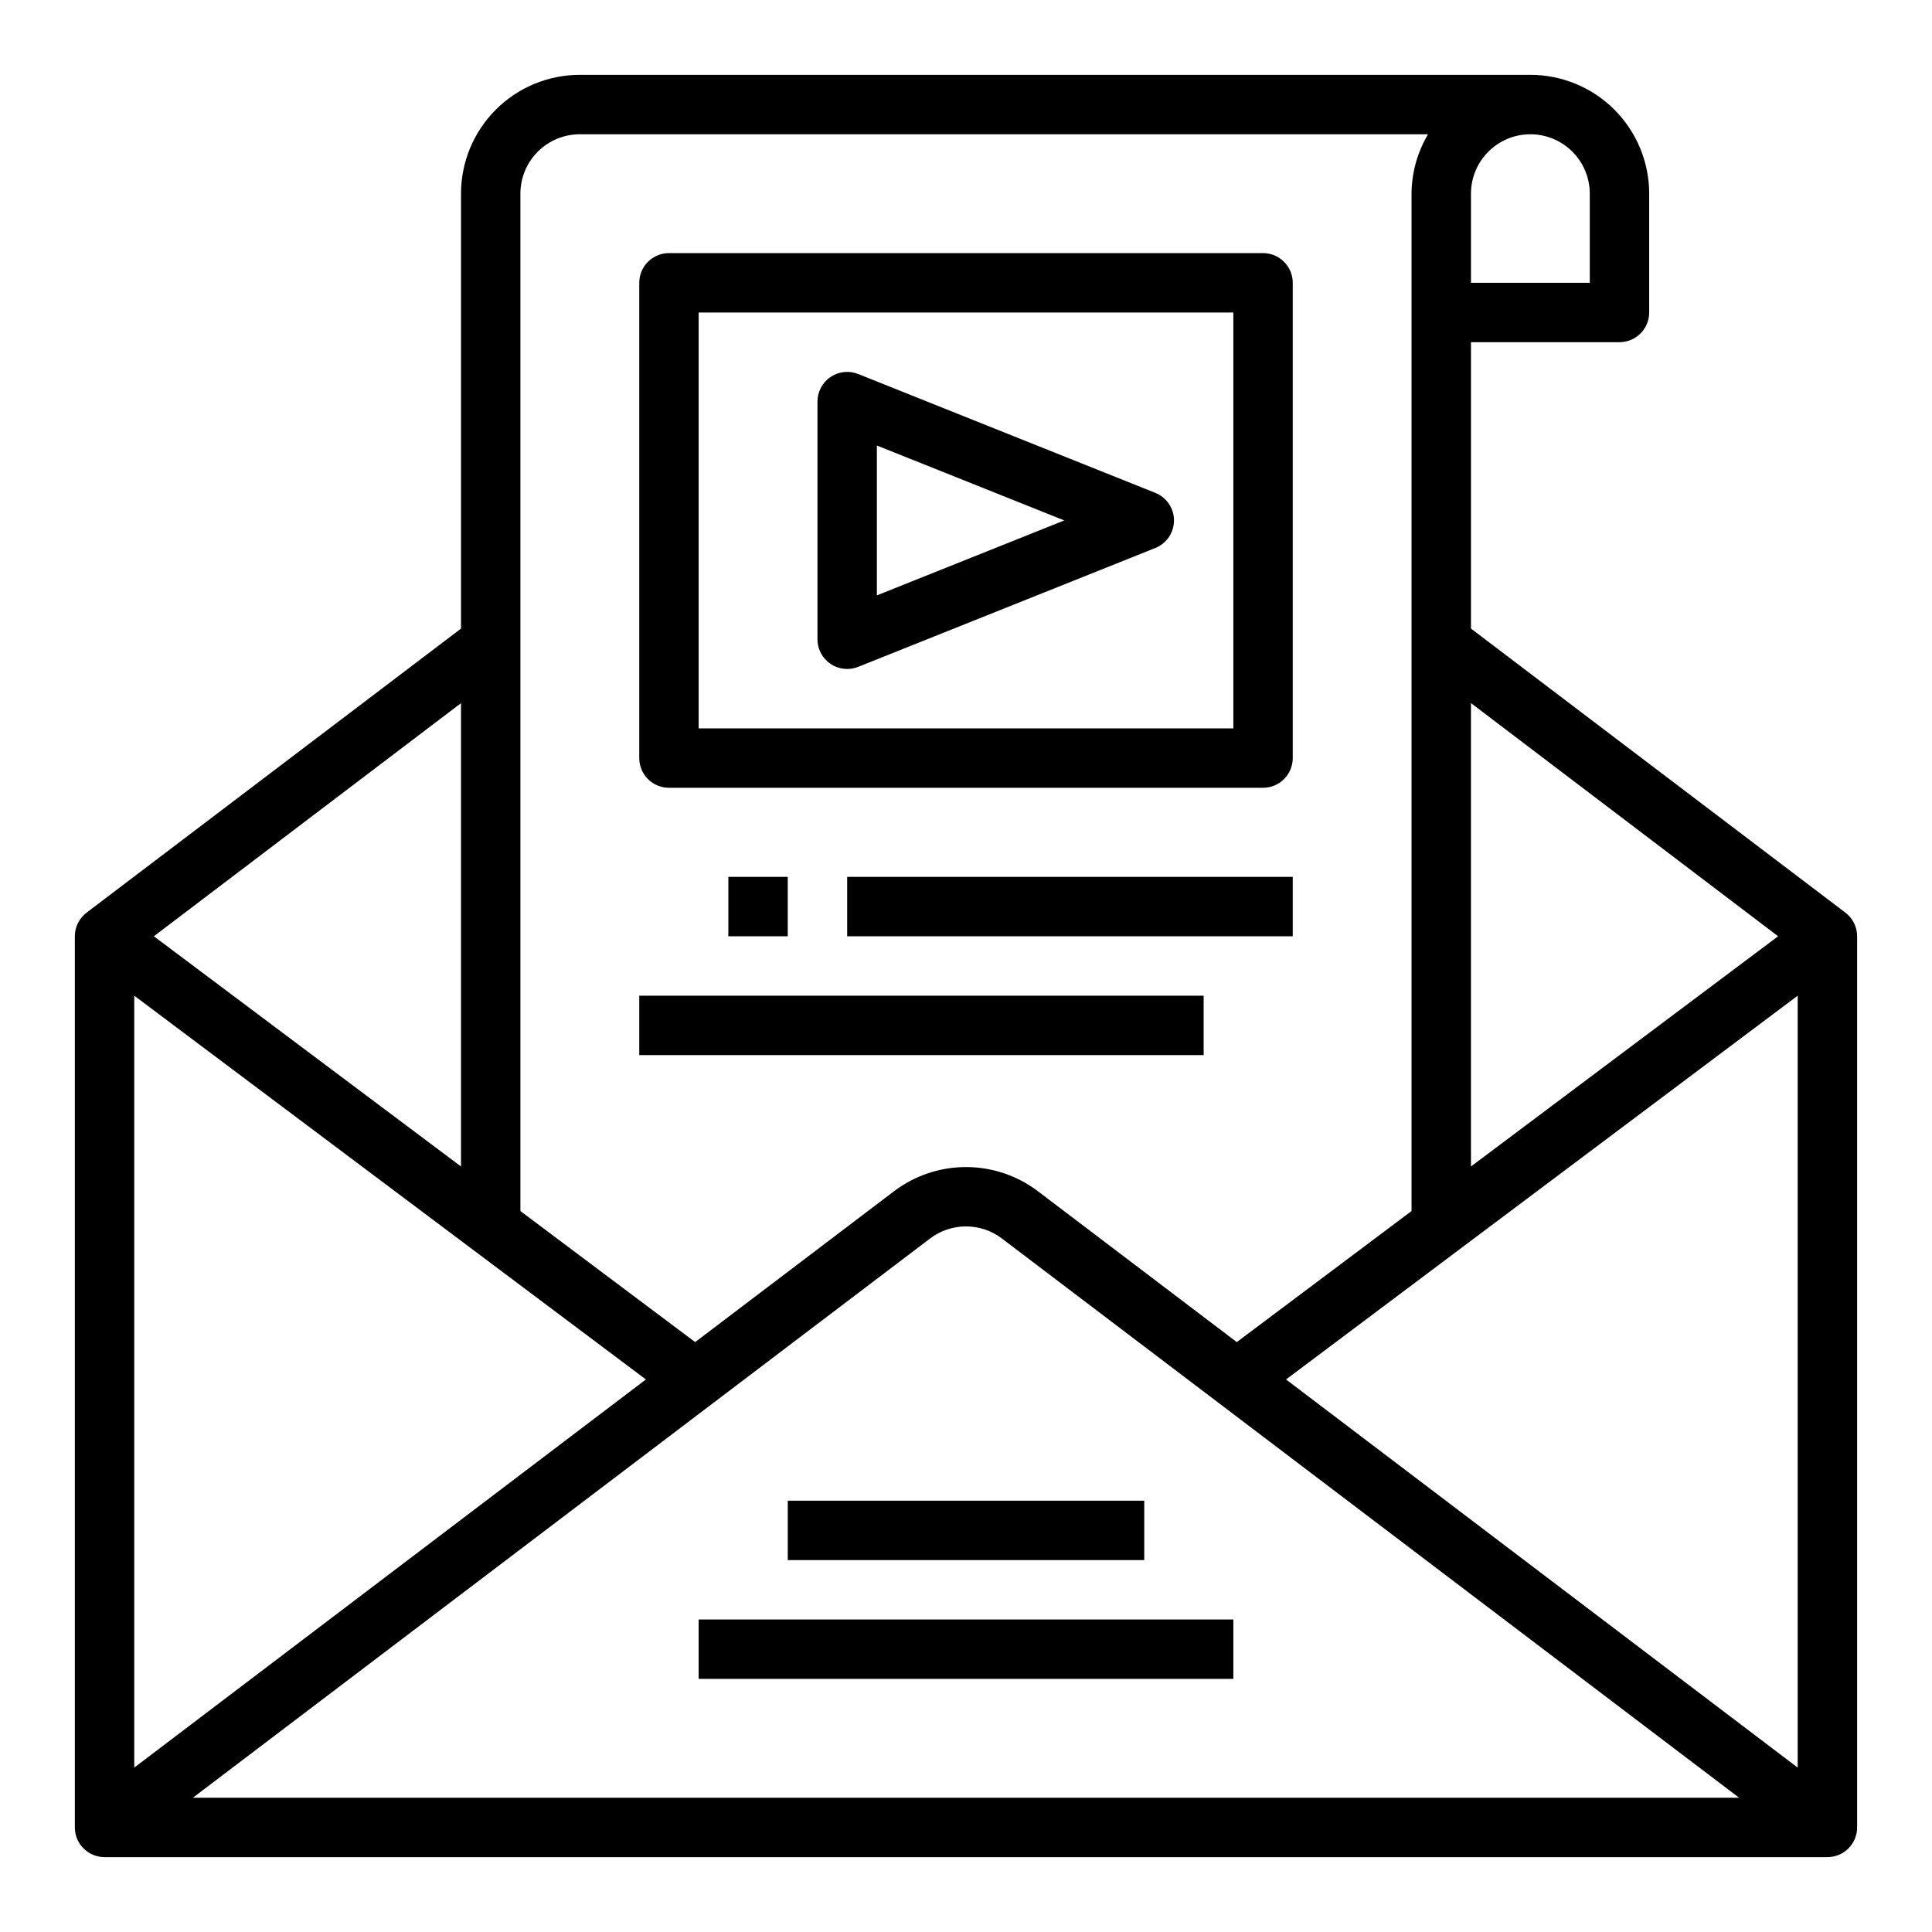
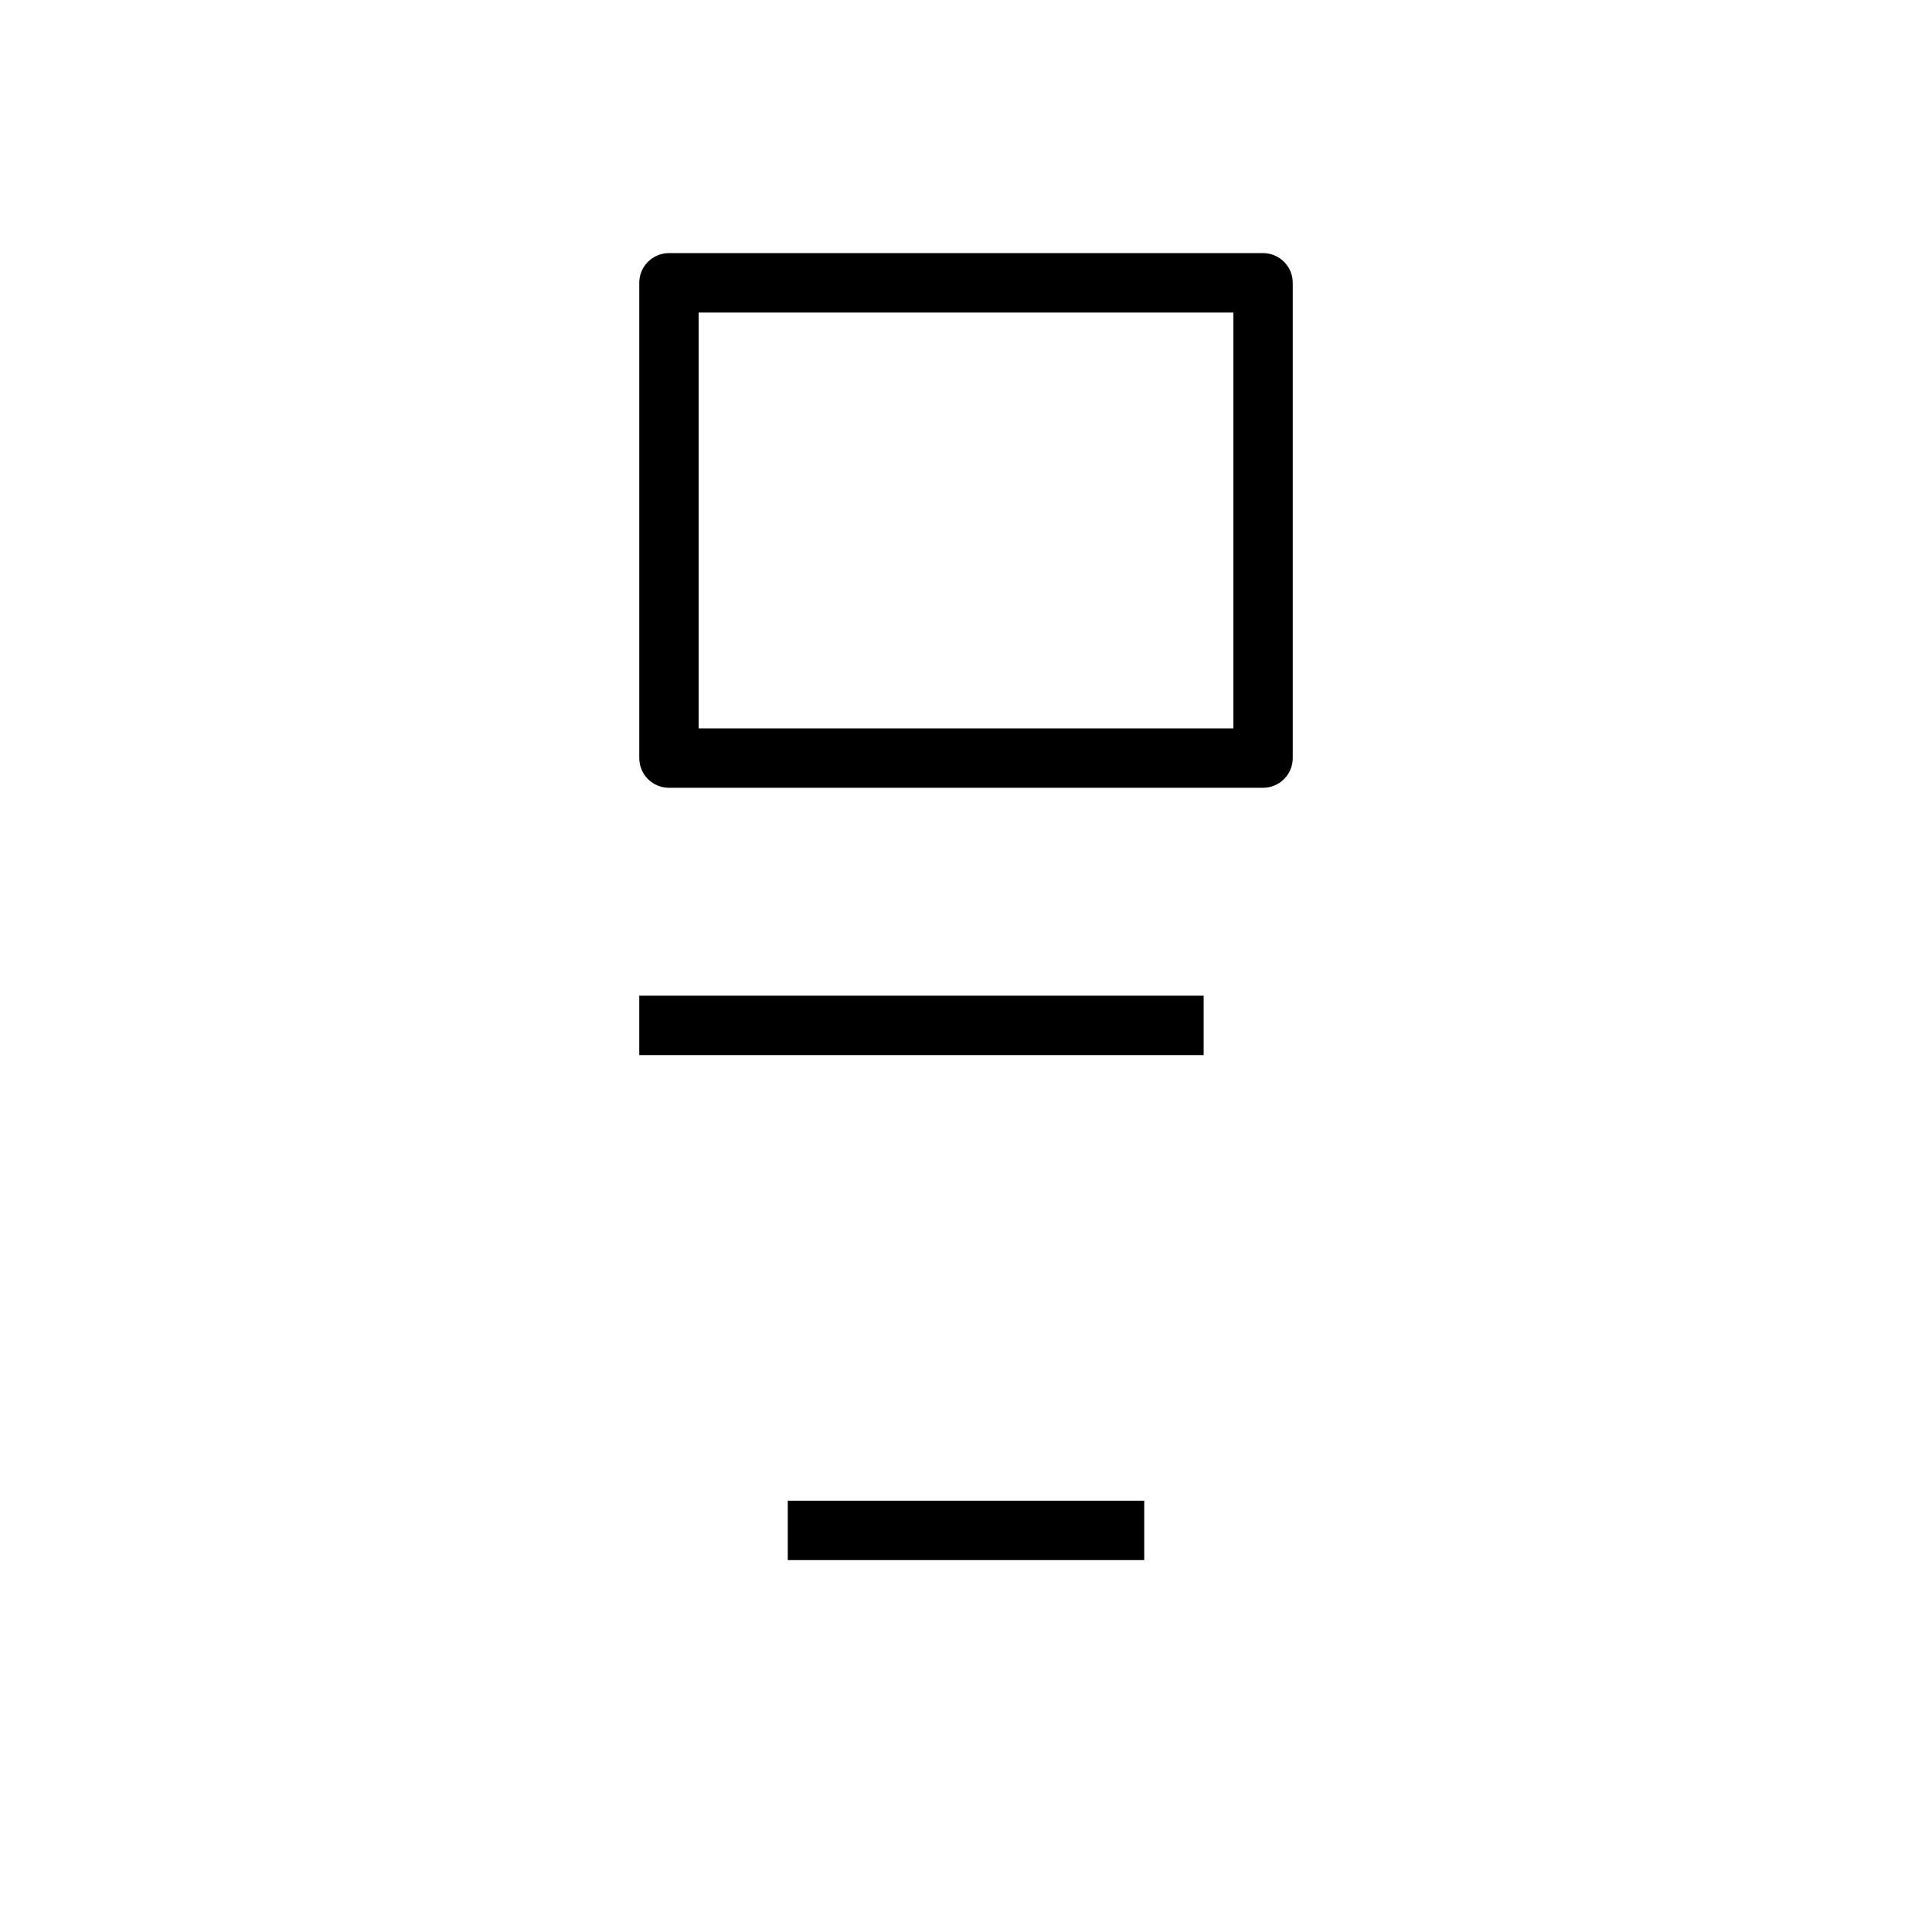
<svg xmlns="http://www.w3.org/2000/svg" fill="#000000" width="800px" height="800px" version="1.1" viewBox="144 144 512 512">
  <g>
    <path d="m321.28 352.77h157.44c2.086 0 4.09-0.828 5.566-2.305 1.477-1.477 2.305-3.481 2.305-5.566v-125.95c0-2.086-0.828-4.09-2.305-5.566-1.477-1.477-3.481-2.305-5.566-2.305h-157.44c-4.348 0-7.871 3.523-7.871 7.871v125.95c0 2.086 0.828 4.09 2.305 5.566 1.477 1.477 3.481 2.305 5.566 2.305zm7.871-125.95h141.7v110.21h-141.7z" />
-     <path d="m450.16 274.61-78.719-31.488h-0.004c-2.426-0.973-5.176-0.676-7.34 0.789-2.164 1.465-3.461 3.91-3.461 6.523v62.977c0 2.613 1.297 5.059 3.461 6.523 2.164 1.465 4.914 1.762 7.34 0.789l78.719-31.488h0.004c2.992-1.191 4.957-4.09 4.957-7.312 0-3.223-1.965-6.121-4.957-7.312zm-73.777 27.172v-39.719l49.656 19.859z" />
-     <path d="m533.82 310.58v-75.895h39.359c2.086 0 4.09-0.832 5.566-2.309 1.477-1.477 2.305-3.477 2.305-5.566v-31.488c0-8.348-3.316-16.359-9.223-22.266-5.906-5.902-13.914-9.223-22.266-9.223h-251.9c-8.352 0-16.363 3.32-22.266 9.223-5.906 5.906-9.223 13.918-9.223 22.266v115.26l-99.188 75.246c-1.984 1.488-3.152 3.82-3.152 6.297v236.16c0 2.086 0.832 4.09 2.309 5.566 1.477 1.473 3.477 2.305 5.566 2.305h456.58c2.086 0 4.09-0.832 5.566-2.305 1.473-1.477 2.305-3.481 2.305-5.566v-236.16c0-2.477-1.168-4.809-3.148-6.297zm-218.65 198.99-135.59 102.86v-204.56zm75.312-37.359v-0.004c2.738-2.074 6.078-3.195 9.512-3.195s6.769 1.121 9.508 3.195l195.38 148.21h-409.77zm94.332 37.359 135.59-101.7v204.56zm130.4-117.45-81.395 61.008v-122.8zm-49.906-196.8v23.617h-31.488v-23.617c0-5.625 3-10.82 7.871-13.633 4.871-2.812 10.871-2.812 15.742 0s7.875 8.008 7.875 13.633zm-267.65-15.742h224.79c-2.836 4.766-4.344 10.199-4.379 15.742v269.62l-46.312 34.73-52.742-40.012c-5.477-4.137-12.156-6.375-19.023-6.375s-13.547 2.238-19.027 6.375l-52.742 40.012-46.312-34.73v-269.62c0-4.176 1.66-8.18 4.613-11.133 2.949-2.949 6.957-4.609 11.133-4.609zm-31.488 273.55-81.398-61.008 81.398-61.777z" />
    <path d="m352.77 541.7h94.465v15.742h-94.465z" />
-     <path d="m329.15 573.18h141.7v15.742h-141.7z" />
    <path d="m313.41 407.87h149.57v15.742h-149.57z" />
-     <path d="m368.51 376.38h118.08v15.742h-118.08z" />
-     <path d="m337.02 376.38h15.742v15.742h-15.742z" />
  </g>
</svg>